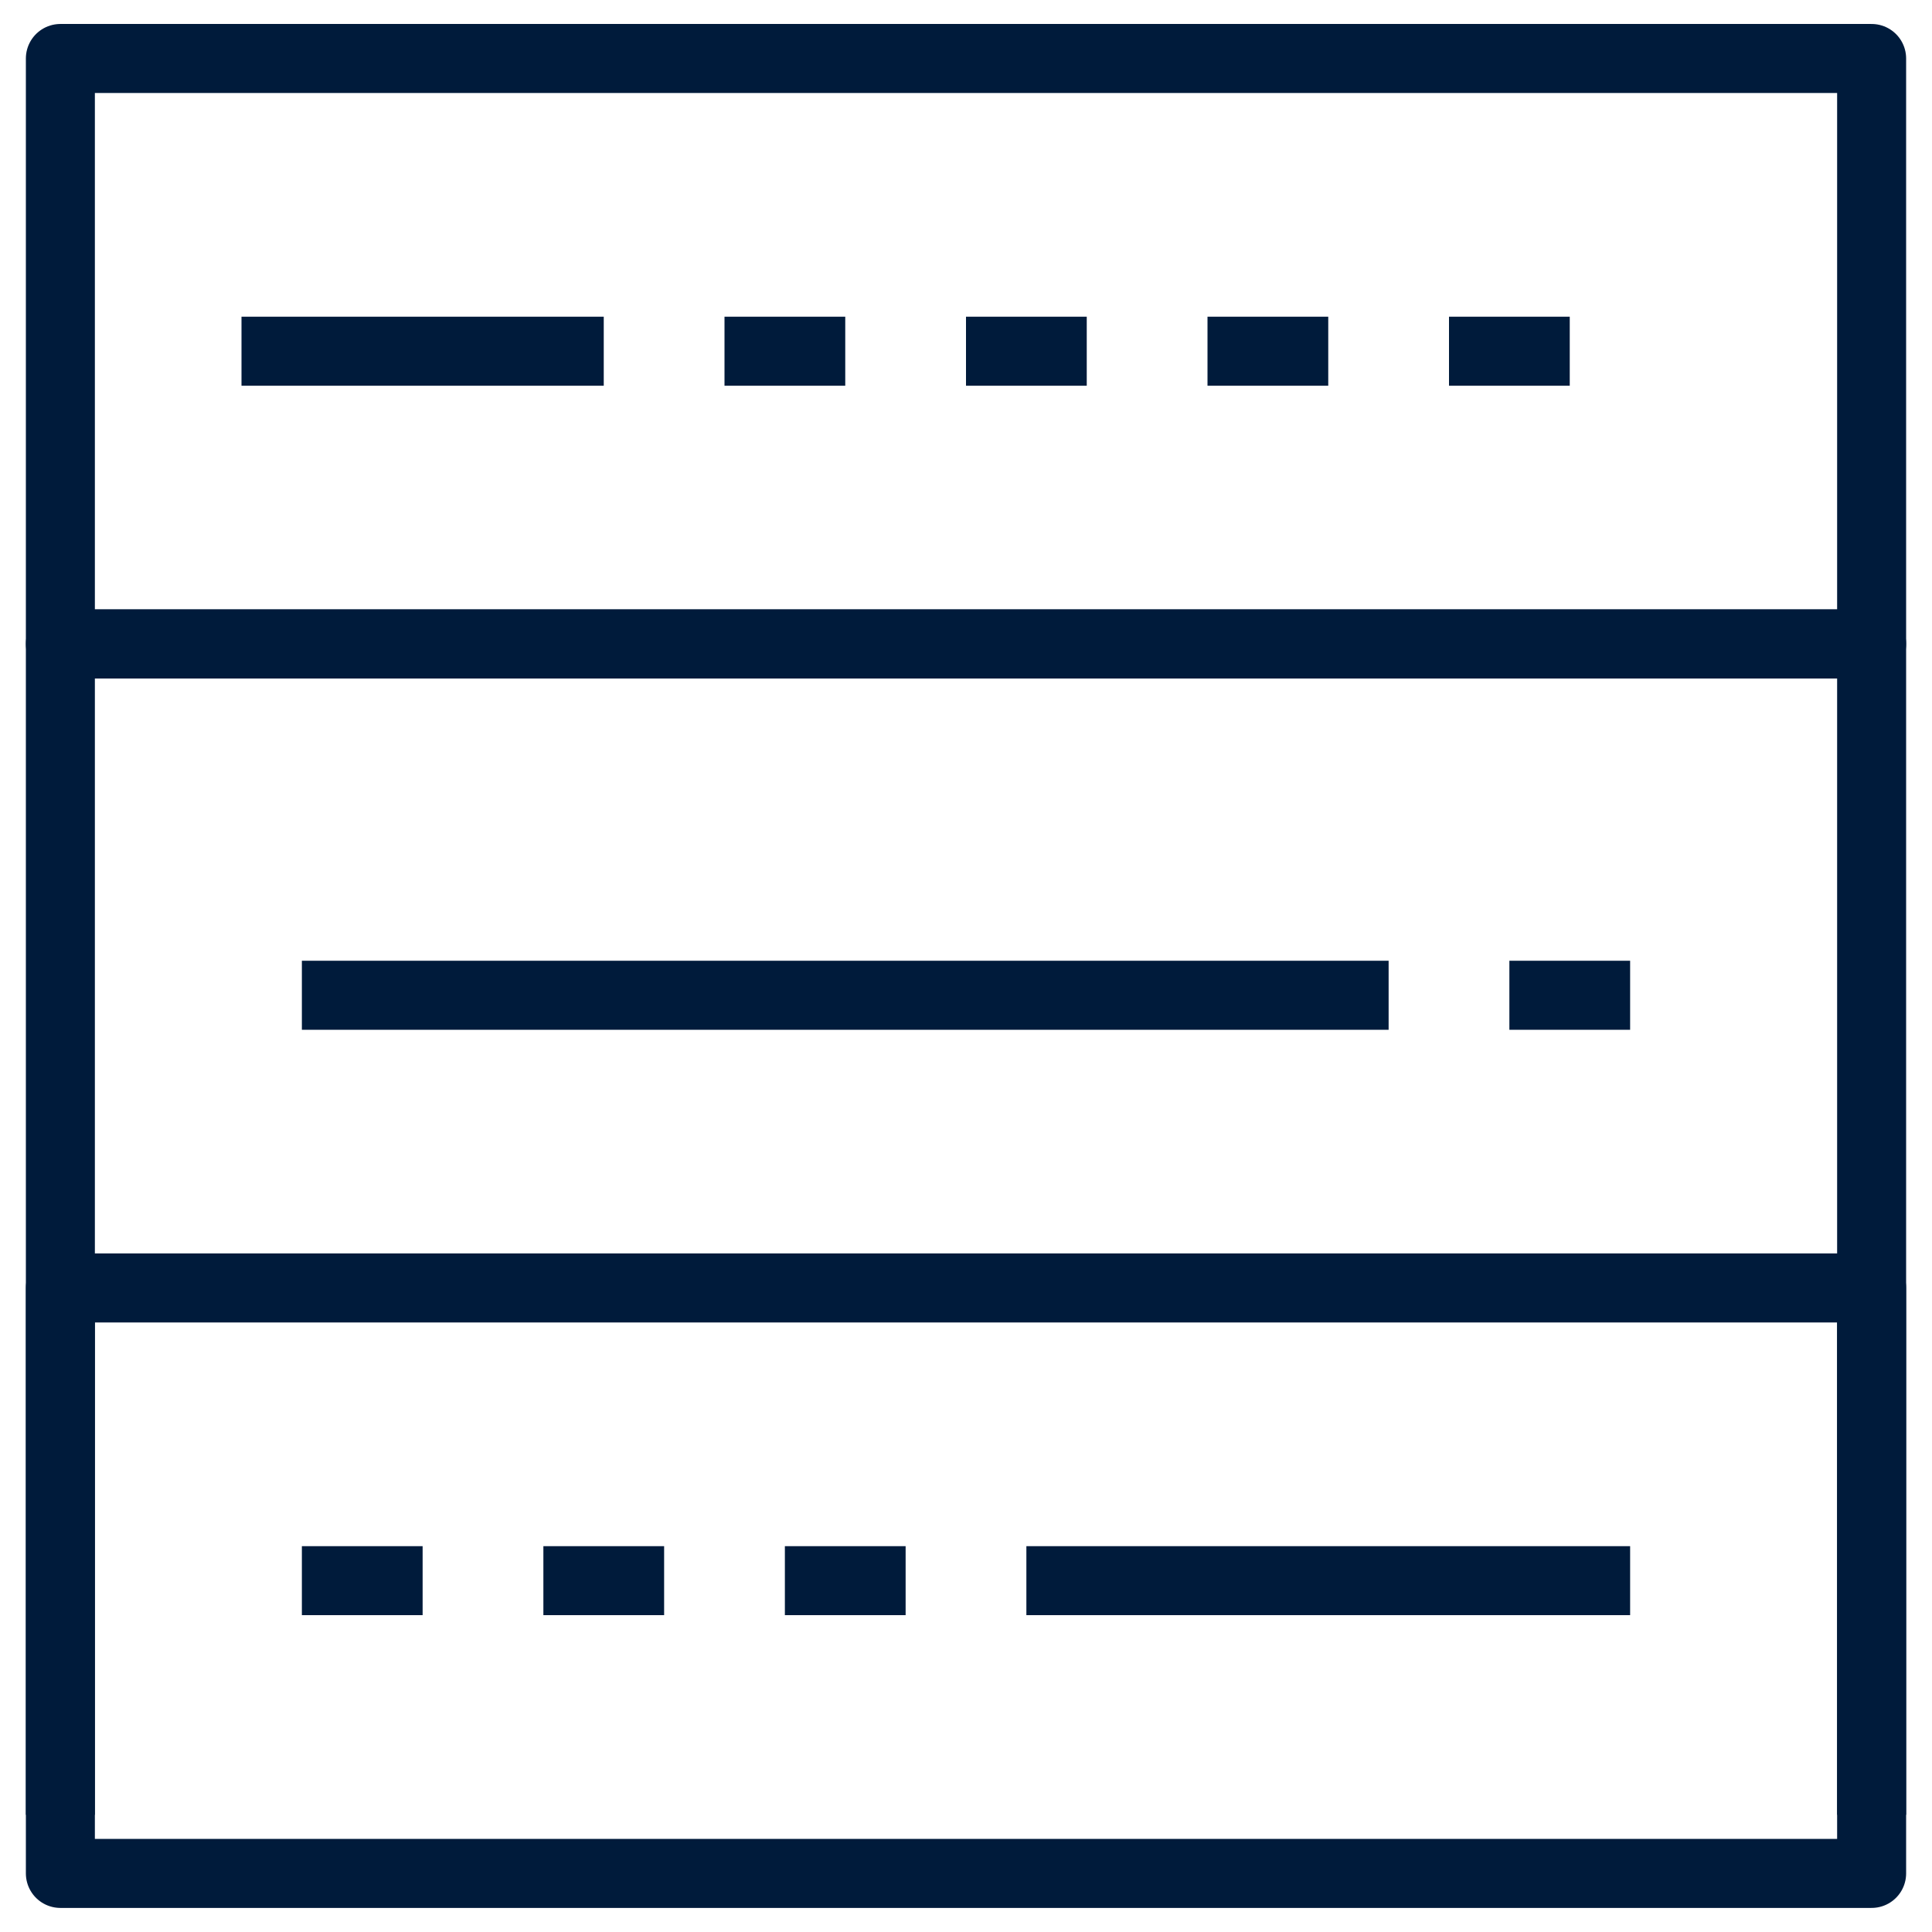
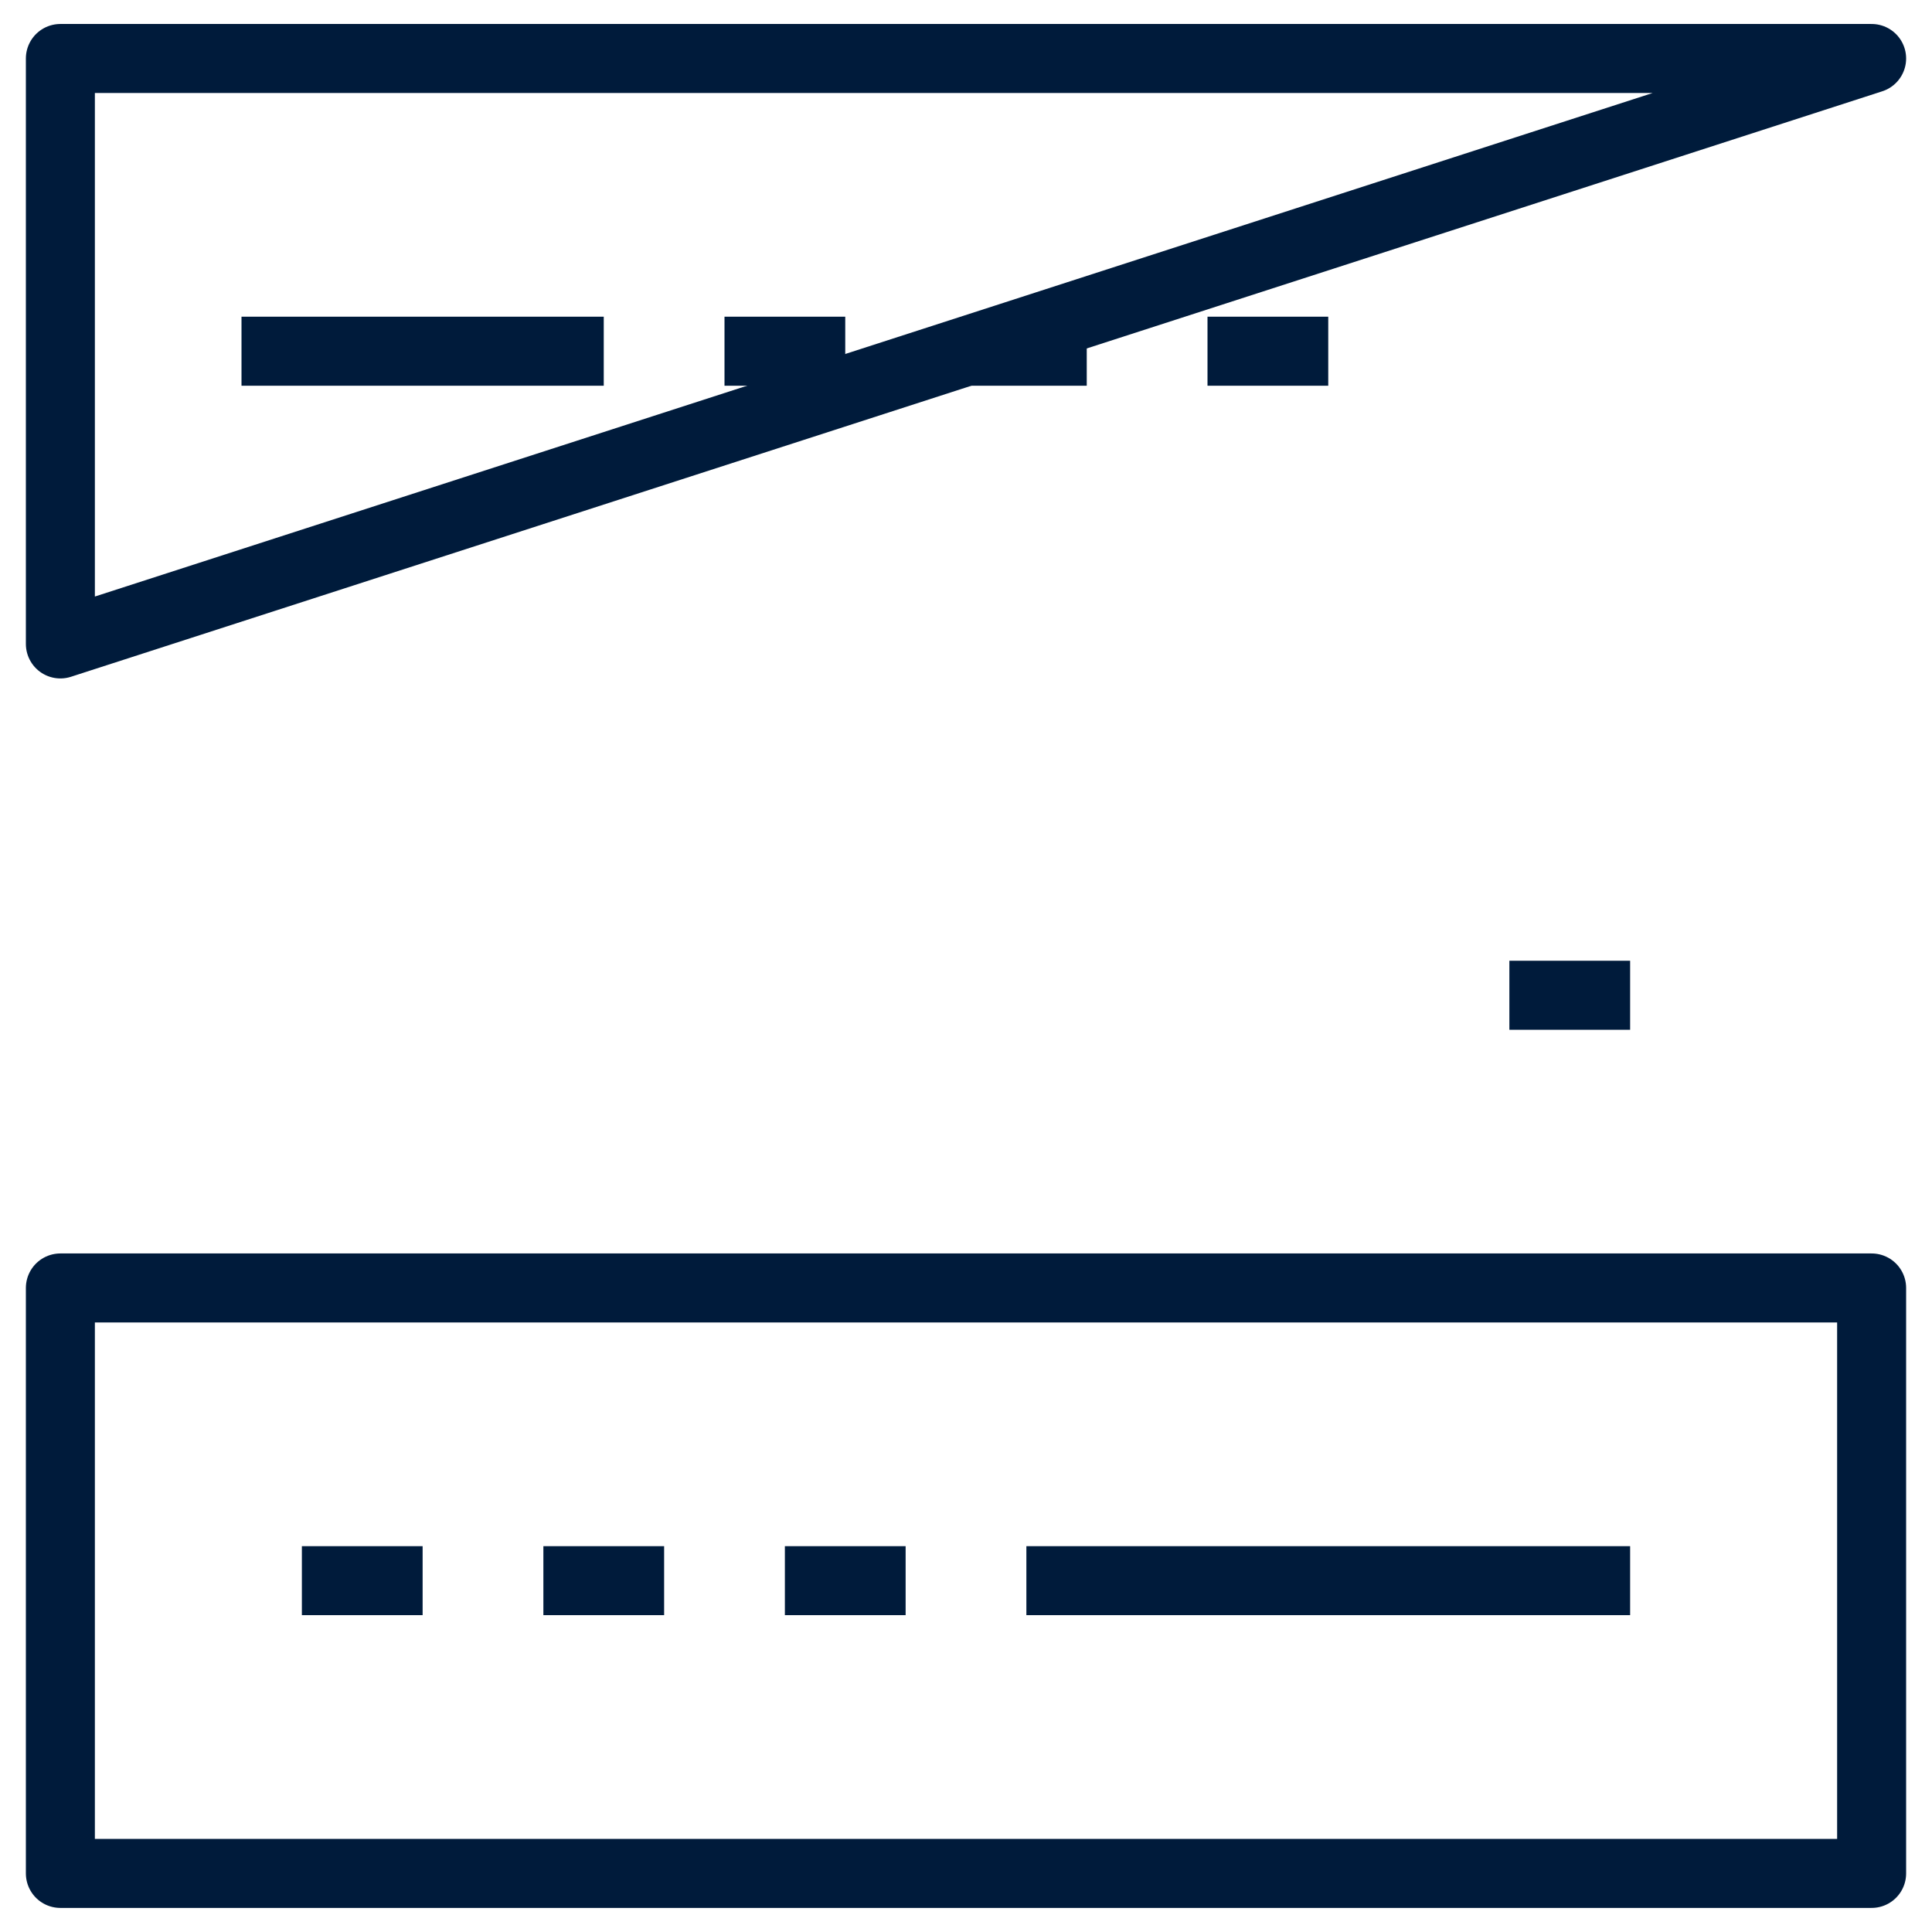
<svg xmlns="http://www.w3.org/2000/svg" fill="none" height="56" viewBox="0 0 56 56" width="56">
  <g stroke="#001b3b" stroke-linejoin="round" stroke-width="2">
-     <path d="m54.25 1.695h-52.5v16.97h52.5z" />
+     <path d="m54.25 1.695h-52.5v16.97z" />
    <path d="m54.25 37.332h-52.5v16.97h52.5z" />
-     <path d="m1.75 52.603v-33.939h52.5v33.939" />
    <path d="m17.5 10.18h-10.5" />
-     <path d="m8.75 28.848h31.5" />
    <path d="m29.75 45.816h17.5" />
    <path d="m43.75 28.848h3.5" />
    <path d="m8.75 45.816h3.5" />
    <path d="m15.75 45.816h3.5" />
    <path d="m22.75 45.816h3.5" />
    <path d="m21 10.18h3.5" />
    <path d="m28 10.18h3.5" />
    <path d="m35 10.18h3.5" />
-     <path d="m42 10.18h3.5" />
  </g>
</svg>